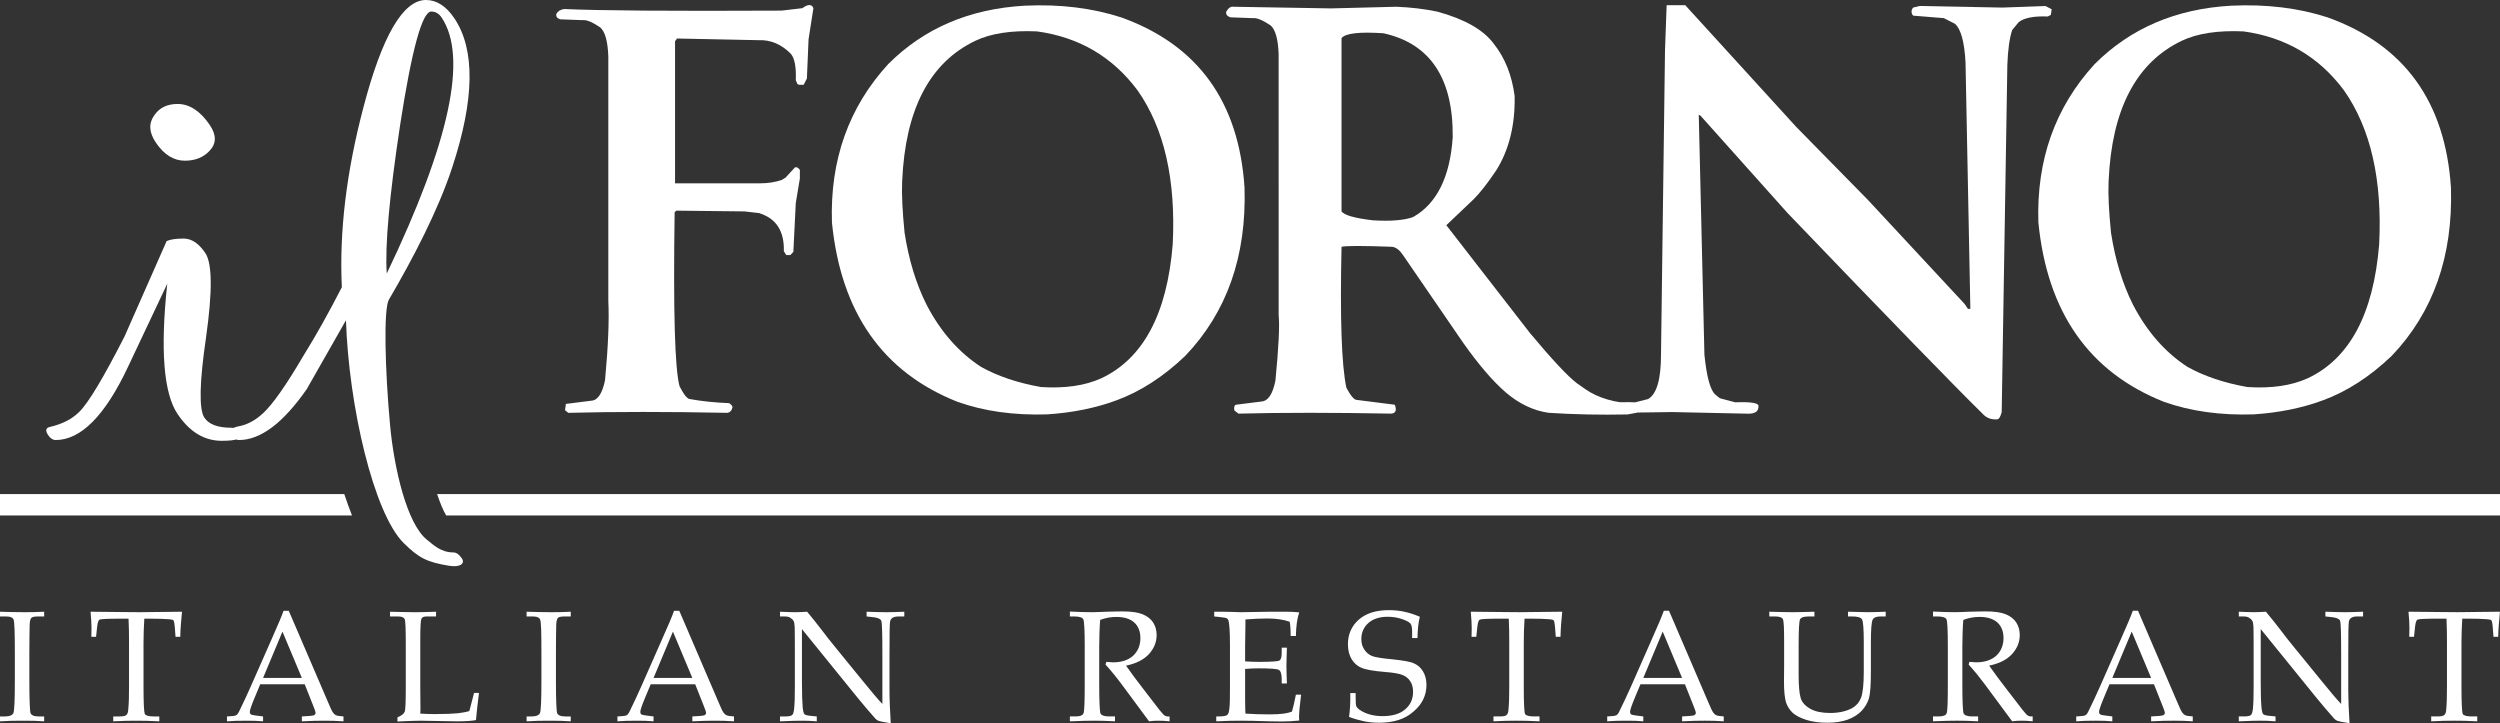
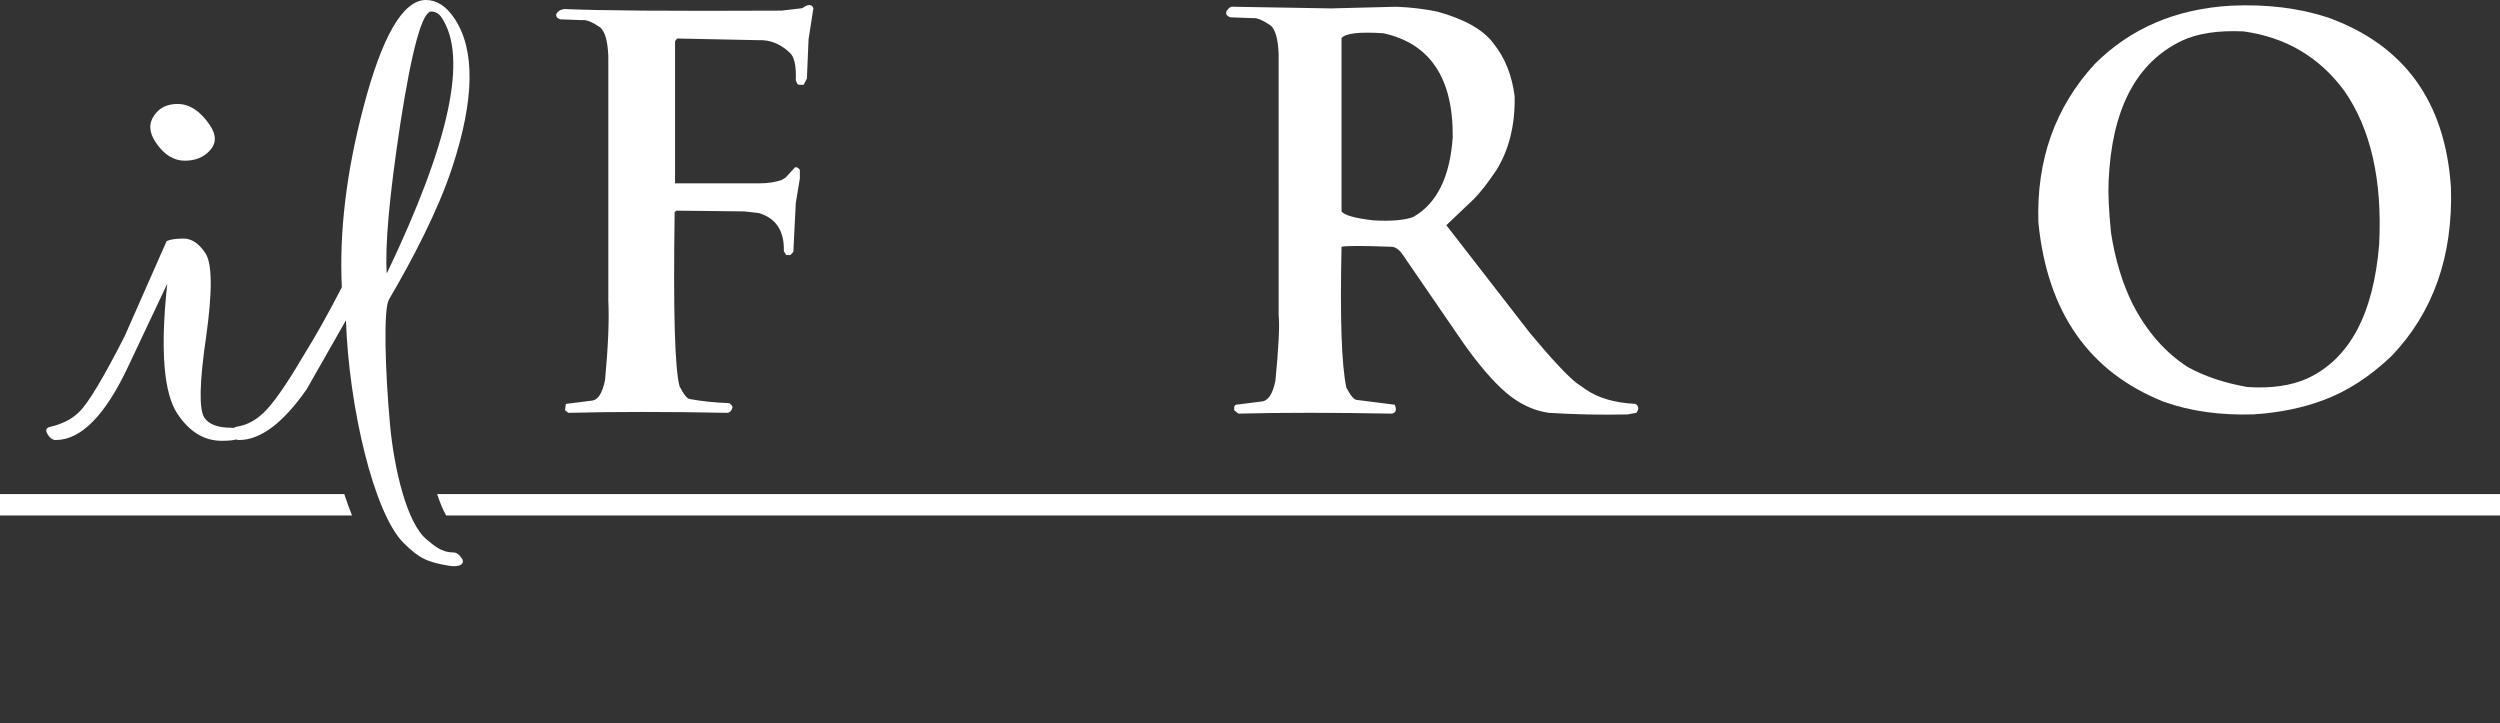
<svg xmlns="http://www.w3.org/2000/svg" id="_Слой_1" data-name="Слой 1" viewBox="0 0 1930.125 558.368">
  <rect x="0" y="0" width="1930.125" height="558.368" fill="#333333" stroke="none" />
  <defs>
    <style> .cls-1 { fill: #fff; } </style>
  </defs>
  <path class="cls-1" d="M435.653,6.968c26.326,1.232,82.237,1.657,167.649,1.232l16.088-1.869c4.471-3.249,7.359-3.249,8.591,0l-3.738,24.032-1.285,30.265-2.496,4.864h-3.579l-1.221-.595-1.285-2.984c.425-9.918-.839-16.672-3.717-20.294-7.423-7.517-15.834-11.043-25.317-10.608l-62.623-1.286-1.55,2.082v109.731h65.448c6.138,0,11.671-.861,16.683-2.506l3.154-1.869,7.296-7.944c1.264-.424,2.496,.213,3.78,1.869v6.711l-3.154,19.02-1.869,37.626-2.336,2.495h-3.143l-1.858-2.984c.425-15.612-5.968-25.413-19.2-29.459l-11.225-1.285-52.609-.585-1.285,1.221c-1.115,76.004,.106,120.818,3.802,134.411,3.388,6.594,6.106,9.855,8.081,9.855,9.058,1.645,19.136,2.708,30.276,3.144,1.657,1.221,2.506,2.293,2.506,3.089-.425,2.39-1.657,3.888-3.727,4.376-46.195-.914-87.239-.914-123.047,0l-2.517-2.029,.658-4.853,19.816-2.506c4.896-.372,8.368-5.702,10.428-15.876,2.421-25.965,3.26-46.312,2.527-61.232V43.477c-.446-11.671-2.527-19.073-6.244-22.321-6.127-4.153-10.704-6.033-13.742-5.598l-17.15-.647c-2.4-.744-3.366-2.125-3.005-4.205,1.179-2.092,3.207-3.356,6.138-3.739" />
  <path class="cls-1" d="M1035.726,29.461V163.214c2.081,2.931,10.174,5.224,24.202,6.881,13.741,.839,24.074,0,31.051-2.517,18.35-10.374,28.534-30.955,30.595-61.645,.425-45.558-17.426-72.307-53.49-80.251-18.658-1.242-29.437,0-32.357,3.78m-83.352-24.244l75.239,1.274,50.421-1.274c11.14,.425,21.696,1.699,31.72,3.78,21.09,5.809,35.639,14.072,43.529,24.839,8.623,10.811,14.007,24.298,16.088,40.397,.425,22.364-4.312,41.5-14.219,57.323-6.658,9.866-12.467,17.332-17.49,22.333l-21.037,19.985,64.641,83.342c16.938,20.304,28.98,33.143,36.021,38.581l6.881,4.799c9.589,6.659,22.428,10.45,38.559,11.247,2.527,1.699,2.719,3.993,.648,6.87l-6.871,1.274c-21.154,.425-41.458,0-60.892-1.274-11.681-1.657-22.662-6.87-32.952-15.621-10.025-8.623-21.048-21.474-33.09-38.517l-46.513-67.795c-2.506-3.727-5.225-5.797-8.166-6.233-22.747-.839-35.809-.839-39.165,0-1.221,55.167,0,91.444,3.738,108.827,3.345,6.234,6.011,9.378,7.986,9.378l29.373,3.727c1.646,4.152,.786,6.447-2.517,6.872-45.292-.85-84.679-.85-118.194,0l-3.154-2.507c-.361-2.506,0-3.94,1.285-4.365l19.827-2.506c5.012-.436,8.538-5.756,10.619-16.089,2.485-25.688,3.345-42.478,2.485-50.42V41.929c-.403-11.671-2.485-19.073-6.223-22.333-6.234-4.152-10.81-6.011-13.752-5.586l-17.331-.648c-2.485-.849-3.558-2.283-3.133-4.365,1.657-2.931,3.558-4.152,5.639-3.78" />
-   <path class="cls-1" d="M1301.089,3.989l85.688,93.992,55.465,56.486,74.602,80.261,2.506,3.737h1.869l-3.738-190.299c-.85-15.835-3.558-25.742-8.145-29.788l-8.58-4.375-23.713-1.922c-1.657-2.07-1.657-4.152,0-6.222l5.002-1.232,64.014,1.221,33.09-1.221,4.853,2.506-.648,4.365-2.336,1.232c-10.821-.436-18.329,1.072-22.492,4.375l-5.012,6.075c-2.081,6.287-3.313,15.238-3.738,26.845l-4.365,268.11c-.85,3.291-1.88,5.171-3.143,5.596-4.853,.425-8.793-1.072-11.671-4.375-21.154-20.729-71.299-72.309-150.488-154.853l-67.306-75.26-1.274-.636,4.365,185.288c1.72,16.672,4.375,26.814,8.145,30.488l3.738,3.08,11.883,3.144c11.575-.425,17.533,.434,17.968,2.516,.361,4.577-2.729,6.659-9.377,6.234l-57.143-1.221-42.308,.573c-1.689,0-2.708-.786-3.133-2.495-.425-2.464,0-3.94,1.221-4.365,2.506-1.242,7.667-1.657,15.494-1.221l9.972-2.517c6.658-3.727,10.025-15.132,10.025-34.205l3.09-235.114,1.264-34.8h14.358Z" />
-   <path class="cls-1" d="M696.514,139.901c-.446,9.971,.202,23.203,1.848,39.663,3.218,20.942,8.857,39.377,16.853,55.423,10.8,20.92,24.881,36.977,42.148,48.223,12.828,7.189,28.301,12.414,46.364,15.61,18.435,1.18,33.887-1.072,46.407-6.711,32.442-15.197,50.899-49.657,55.264-103.486,2.495-49.773-6.499-89.31-27.005-118.673-19.306-26.017-45.207-41.246-77.777-45.716-19.657-.881-35.48,1.528-47.458,7.178-35.395,16.843-54.255,53.034-56.644,108.489M791.09,4.397c27.292-1.285,52.173,1.763,74.601,9.059,59.055,21.206,90.764,64.958,95.139,131.309,1.646,52.958-13.582,96.297-45.791,130.025-16.842,16.046-34.481,27.44-52.906,34.215-16.163,6.011-34.057,9.643-53.724,10.918-25.582,.796-48.648-2.401-69.175-9.696-57.759-22.916-90.053-69.057-96.934-138.499-1.54-48.17,12.913-88.938,43.444-122.24,27.653-27.663,62.761-42.69,105.345-45.09" />
  <path class="cls-1" d="M1627.945,139.901c-.446,9.971,.191,23.203,1.848,39.663,3.207,20.942,8.857,39.377,16.842,55.423,10.821,20.92,24.881,36.977,42.138,48.223,12.849,7.189,28.301,12.414,46.364,15.61,18.446,1.18,33.897-1.072,46.407-6.711,32.464-15.197,50.91-49.657,55.285-103.486,2.496-49.773-6.52-89.31-27.026-118.673-19.296-26.017-45.186-41.246-77.755-45.716-19.657-.881-35.49,1.528-47.48,7.178-35.373,16.843-54.244,53.034-56.623,108.489M1722.522,4.397c27.271-1.285,52.163,1.763,74.601,9.059,59.044,21.206,90.754,64.958,95.129,131.309,1.635,52.958-13.604,96.297-45.78,130.025-16.842,16.046-34.481,27.44-52.917,34.215-16.152,6.011-34.046,9.643-53.724,10.918-25.572,.796-48.658-2.401-69.164-9.696-57.77-22.916-90.074-69.057-96.934-138.499-1.55-48.17,12.892-88.938,43.444-122.24,27.653-27.663,62.75-42.69,105.345-45.09" />
  <path class="cls-1" d="M0,397.975H271.773c-2.05-5.161-4.035-10.683-5.968-16.514l-265.804-.01v16.524Zm344.463,0H1930.125v-16.524H337.486c2.188,6.606,4.534,12.351,6.977,16.524" />
-   <path class="cls-1" d="M0,553.128H3.798c1.821,0,3.275-.235,4.388-.707,1.074-.445,1.821-1.113,2.174-1.965,.354-.916,.655-3.51,.838-7.78,.183-4.284,.262-10.243,.262-17.918v-20.081c0-7.977-.079-14.133-.21-18.482-.17-4.375-.406-6.968-.76-7.832-.301-.787-.93-1.389-1.912-1.796-.956-.432-2.24-.628-3.812-.628H0v-3.655c3.314,.118,6.562,.197,9.784,.262,3.262,.066,6.497,.106,9.706,.106,5.357,0,10.23-.118,14.618-.368v3.655h-4.624c-1.401,0-2.567,.078-3.445,.262-.891,.169-1.493,.472-1.781,.825-.38,.315-.668,.878-.904,1.728-.249,.852-.38,1.978-.445,3.393-.066,2.069-.118,4.99-.157,8.762-.066,3.786-.092,8.41-.092,13.885v20.447c0,7.74,.092,13.701,.275,17.918,.144,4.245,.393,6.746,.707,7.533,.354,.785,1.061,1.401,2.135,1.82,1.048,.421,2.476,.616,4.309,.616h4.021v3.773c-2.436-.184-5.003-.302-7.662-.393-2.672-.053-5.423-.091-8.291-.091-3.353,0-6.523,.038-9.575,.091-3.039,.091-5.881,.209-8.579,.393v-3.773Zm111.416-75.486c-.183,2.987-.314,6.025-.445,9.143-.092,3.118-.17,6.327-.17,9.602v33.977c0,6.274,.105,11.133,.262,14.617,.17,3.458,.432,5.528,.707,6.196,.314,.616,1.048,1.1,2.174,1.428,1.179,.341,2.698,.523,4.65,.523h4.401v3.773c-3.484-.184-6.707-.302-9.654-.393-3-.053-5.698-.091-8.134-.091-2.489,0-5.213,.038-8.16,.091-2.934,.091-6.143,.209-9.614,.393v-3.773h5.003c2.672,0,4.362-.366,5.108-1.1,.838-.72,1.336-2.056,1.454-4.007,.236-2.371,.406-5.056,.498-8.07,.079-2.972,.118-6.3,.118-9.955v-33.963c0-3.355-.026-6.564-.079-9.602-.079-3.065-.17-5.986-.301-8.789h-6.078c-4.873,0-8.671,.053-11.383,.184-2.725,.117-4.336,.301-4.82,.537-.472,.195-.891,.747-1.179,1.61-.34,.891-.576,2.109-.747,3.628l-.864,8.043h-3.641l.118-7.059c0-1.468-.079-3.236-.183-5.28-.118-2.069-.301-4.4-.55-7.021,10.662,.118,19.137,.197,25.45,.262,6.3,.066,10.413,.106,12.286,.106l32.877-.368c-.367,3.355-.668,6.629-.891,9.864-.262,3.222-.393,6.393-.445,9.496h-3.668l-.589-7.793c-.131-1.349-.262-2.437-.445-3.275-.17-.799-.354-1.349-.537-1.597-.249-.237-.603-.421-1.1-.564-.485-.131-1.1-.235-1.821-.288-2.174-.184-4.519-.301-7.008-.379-2.502-.066-5.108-.106-7.859-.106h-4.742Zm123.846,50.651h-34.357l-4.008,9.614c-1.336,3.158-2.332,5.724-3,7.651-.668,1.951-1.022,3.247-1.022,3.916,0,.497,.052,.891,.183,1.206,.118,.326,.301,.563,.537,.747,.249,.248,.707,.419,1.349,.563,.642,.157,1.467,.288,2.436,.406l5.724,.732v3.773c-1.873-.184-3.89-.302-6.025-.393-2.135-.053-4.388-.091-6.746-.091-2.868,0-5.554,.038-8.082,.091-2.489,.091-4.847,.209-7.021,.393v-3.773l1.821-.117c1.388-.066,2.528-.171,3.406-.275,.865-.158,1.519-.341,1.952-.59,.851-.472,1.703-1.69,2.567-3.654,1.375-2.843,2.803-5.83,4.27-8.92,1.454-3.105,2.908-6.287,4.349-9.576l16.334-37.015c2.201-4.939,4.034-9.17,5.541-12.72,1.533-3.562,2.685-6.457,3.458-8.709h4.021l30.087,70.011c.969,2.371,1.781,4.256,2.463,5.684,.668,1.389,1.179,2.346,1.532,2.83,.38,.497,.734,.929,1.14,1.27,.354,.368,.76,.63,1.192,.799,.432,.249,1.14,.432,2.096,.59,.995,.157,2.214,.275,3.746,.392v3.773c-2.567-.184-5.069-.302-7.518-.393-2.436-.053-4.833-.091-7.217-.091-2.187,0-4.715,.038-7.623,.091-2.868,.091-6.13,.209-9.784,.393v-3.773l5.96-.366c1.035-.131,1.86-.209,2.463-.328,.616-.091,1.009-.209,1.192-.406,.301-.182,.55-.419,.707-.707,.183-.262,.262-.563,.262-.865,0-.379-.131-1.035-.445-1.991-.301-.929-.76-2.147-1.375-3.615l-6.562-16.557Zm-32.157-4.872h29.956l-14.985-35.786-14.972,35.786Zm121.383,27.519c3.903,.237,7.689,.368,11.33,.368,3.72,0,7.047-.066,9.968-.171,2.921-.117,5.423-.262,7.571-.445,1.441-.184,2.934-.393,4.453-.668,1.493-.262,3.013-.603,4.545-1.035l3.641-14.002h3.799c-.485,3.772-.93,7.413-1.31,10.884-.367,3.484-.707,6.837-1.022,10.06-1.742,.366-3.851,.616-6.287,.747-2.436,.157-5.2,.222-8.304,.222l-28.253-.484c-1.899,0-4.336,.066-7.283,.169-2.987,.118-6.484,.249-10.492,.446v-3.183c1.572-.668,2.842-1.375,3.746-2.096,.943-.732,1.546-1.493,1.847-2.278,.314-.787,.524-2.765,.655-5.921,.131-3.143,.197-7.465,.197-12.955v-32.746c0-5.906-.066-10.531-.197-13.858-.131-3.313-.34-5.318-.655-5.986-.301-.667-.851-1.178-1.677-1.545-.773-.341-1.86-.524-3.196-.524h-6.457v-3.655c4.689,.118,8.619,.197,11.762,.262s5.488,.106,7.008,.106c4.126,0,9.732-.118,16.792-.368v3.655h-7.427c-1.035,0-1.886,.144-2.541,.432-.668,.315-1.113,.787-1.362,1.389-.288,.603-.511,2.175-.629,4.675-.144,2.502-.223,5.974-.223,10.414v37.88l.131,16.806-.131,3.404Zm82.075,2.187h3.772c1.821,0,3.275-.235,4.388-.707,1.074-.445,1.821-1.113,2.187-1.965,.354-.916,.642-3.51,.825-7.78,.183-4.284,.262-10.243,.262-17.918v-20.081c0-7.977-.052-14.133-.183-18.482-.17-4.375-.419-6.968-.786-7.832-.301-.787-.93-1.389-1.912-1.796-.956-.432-2.24-.628-3.812-.628h-4.742v-3.655c3.288,.118,6.562,.197,9.785,.262,3.235,.066,6.471,.106,9.706,.106,5.331,0,10.204-.118,14.592-.368v3.655h-4.624c-1.402,0-2.554,.078-3.432,.262-.891,.169-1.506,.472-1.794,.825-.38,.315-.668,.878-.891,1.728-.249,.852-.393,1.978-.458,3.393-.065,2.069-.118,4.99-.157,8.762-.065,3.786-.079,8.41-.079,13.885v20.447c0,7.74,.079,13.701,.262,17.918,.17,4.245,.406,6.746,.707,7.533,.367,.785,1.074,1.401,2.135,1.82,1.048,.421,2.489,.616,4.323,.616h4.008v3.773c-2.41-.184-4.977-.302-7.636-.393-2.685-.053-5.449-.091-8.318-.091-3.353,0-6.523,.038-9.575,.091-3.013,.091-5.881,.209-8.553,.393v-3.773Zm130.16-24.835h-34.344l-4.008,9.614c-1.336,3.158-2.345,5.724-3.013,7.651-.668,1.951-.995,3.247-.995,3.916,0,.497,.026,.891,.183,1.206,.105,.326,.275,.563,.524,.747,.249,.248,.707,.419,1.336,.563,.668,.157,1.467,.288,2.436,.406l5.724,.732v3.773c-1.873-.184-3.89-.302-5.999-.393-2.161-.053-4.401-.091-6.772-.091-2.869,0-5.541,.038-8.069,.091-2.502,.091-4.846,.209-7.034,.393v-3.773l1.821-.117c1.388-.066,2.541-.171,3.419-.275,.851-.158,1.532-.341,1.939-.59,.851-.472,1.703-1.69,2.567-3.654,1.388-2.843,2.803-5.83,4.27-8.92,1.454-3.105,2.908-6.287,4.362-9.576l16.321-37.015c2.201-4.939,4.034-9.17,5.567-12.72,1.506-3.562,2.659-6.457,3.432-8.709h4.047l30.061,70.011c.969,2.371,1.808,4.256,2.476,5.684,.668,1.389,1.179,2.346,1.546,2.83,.354,.497,.72,.929,1.113,1.27,.367,.368,.76,.63,1.192,.799,.432,.249,1.14,.432,2.122,.59,.969,.157,2.187,.275,3.72,.392v3.773c-2.554-.184-5.056-.302-7.492-.393-2.436-.053-4.86-.091-7.243-.091-2.187,0-4.715,.038-7.597,.091-2.882,.091-6.156,.209-9.811,.393v-3.773l5.96-.366c1.035-.131,1.873-.209,2.489-.328,.589-.091,.982-.209,1.166-.406,.327-.182,.563-.419,.707-.707,.196-.262,.262-.563,.262-.865,0-.379-.131-1.035-.445-1.991-.301-.929-.76-2.147-1.375-3.615l-6.562-16.557Zm-32.157-4.872h29.956l-14.985-35.786-14.972,35.786Zm114.572-37.736v41.024c0,4.69,.079,8.671,.17,11.946,.118,3.275,.262,5.843,.432,7.664,.131,1.388,.314,2.501,.537,3.366,.249,.851,.498,1.441,.825,1.743,.288,.301,.93,.563,1.886,.811,.956,.224,2.24,.393,3.812,.524l3.799,.366v3.773c-2.187-.184-4.27-.302-6.209-.393-1.952-.053-3.799-.091-5.488-.091-1.205,0-3.222,.038-6.012,.091-2.777,.091-6.353,.209-10.675,.393v-3.773h4.27c2.541,0,4.257-.366,5.108-1.1,.367-.353,.668-.903,.917-1.623,.236-.721,.419-1.599,.55-2.633,.249-2.187,.393-4.742,.485-7.715,.079-2.934,.131-6.287,.131-10.06v-29.588c0-2.737,0-5.476-.039-8.227,0-2.725-.039-5.475-.092-8.199-.052-1.153-.17-2.149-.314-2.934-.131-.787-.354-1.402-.668-1.821-.223-.432-.563-.838-.969-1.204-.406-.368-.851-.681-1.336-.996-.969-.721-2.436-1.087-4.388-1.087h-3.654v-3.655c2.502,.118,4.729,.197,6.667,.262,1.926,.066,3.563,.106,4.912,.106,1.415,0,2.882-.04,4.454-.106,1.572-.066,3.209-.144,4.912-.262,1.952,2.371,3.851,4.717,5.724,7.021,1.86,2.318,3.654,4.611,5.357,6.851,1.716,2.318,3.458,4.61,5.292,6.89,1.821,2.266,3.654,4.559,5.554,6.877l20.329,24.951c3.641,4.52,6.785,8.305,9.405,11.41,2.646,3.116,4.768,5.528,6.418,7.216v-38.103c0-7.977-.052-14.147-.196-18.522-.118-4.375-.354-6.915-.655-7.649-.314-.734-1.022-1.335-2.174-1.807-1.153-.499-2.685-.812-4.65-.996l-4.506-.484v-3.655c3.17,.118,5.986,.197,8.488,.262,2.489,.066,4.611,.106,6.379,.106,3.654,0,8.396-.118,14.238-.368v3.655h-4.493c-1.886,0-3.353,.301-4.414,.931-1.074,.603-1.742,1.559-2.043,2.841-.183,.787-.301,3.353-.393,7.664-.052,4.322-.092,10.425-.092,18.271v26.905c0,3.588,.079,7.544,.262,11.854,.144,4.322,.406,8.972,.707,13.962-2.751-.432-4.873-.798-6.418-1.1-1.559-.301-2.528-.55-2.96-.72-.485-.197-.904-.433-1.31-.734-.419-.315-.799-.668-1.257-1.1-2.187-2.437-4.427-5.017-6.746-7.755-2.318-2.725-4.689-5.58-7.126-8.567l-42.74-52.707Zm250.22,28.228c1.952,2.816,4.126,5.841,6.536,9.064,2.463,3.247,5.095,6.719,7.951,10.439l11.435,14.84c.983,1.218,1.821,2.2,2.489,2.908,.668,.732,1.179,1.178,1.546,1.348,.301,.197,.616,.328,.982,.446,.354,.106,.708,.169,1.074,.169h1.585v3.773c-1.637-.184-3.183-.302-4.624-.393-1.454-.053-2.79-.091-4.021-.091-1.152,0-2.305,.038-3.497,.091-1.192,.091-2.423,.209-3.681,.393l-21.075-28.49c-1.952-2.606-3.943-5.213-6.038-7.768-2.07-2.554-4.244-5.069-6.497-7.571l.616-2.069c2.305,.235,4.021,.366,5.095,.366,3.301,0,6.248-.432,8.855-1.282,2.606-.852,4.873-2.136,6.745-3.825,1.821-1.717,3.222-3.721,4.192-6.014,.93-2.266,1.415-4.832,1.415-7.637,0-5.107-1.585-9.128-4.768-12.05-1.572-1.402-3.523-2.45-5.816-3.196-2.305-.694-4.951-1.062-7.938-1.062-2.056,0-4.152,.171-6.248,.564-2.122,.366-4.205,.956-6.287,1.741-.249,3.171-.432,6.431-.537,9.785-.131,3.366-.196,6.837-.196,10.425v28.739c0,6.994,.079,12.417,.262,16.268,.17,3.877,.406,6.196,.707,6.983,.38,.732,1.1,1.31,2.201,1.701,1.1,.421,2.567,.616,4.388,.616h4.624v3.773c-3.288-.184-6.287-.302-9.038-.393-2.711-.053-5.148-.091-7.283-.091-1.69,0-4.1,.038-7.204,.091-3.078,.091-6.864,.209-11.291,.393v-3.773h4.506c1.69,0,3.026-.195,4.035-.616,.969-.392,1.624-.969,1.912-1.701,.38-.734,.616-3.04,.786-6.93,.144-3.903,.209-9.379,.209-16.439v-28.621c0-6.143-.079-10.95-.288-14.395-.183-3.484-.445-5.566-.812-6.3-.38-.72-1.153-1.284-2.358-1.65-1.218-.353-2.816-.537-4.82-.537h-3.17v-3.785c3.654,.182,6.903,.313,9.732,.392,2.842,.066,5.24,.106,7.191,.106,1.271,0,2.856-.04,4.729-.106s4.034-.144,6.471-.262c2.868-.064,5.318-.13,7.387-.169,2.043-.066,3.694-.078,4.912-.078,3.471,0,6.484,.184,9.09,.55,2.58,.366,4.781,.903,6.615,1.65,3.536,1.453,6.195,3.524,8.042,6.209,.904,1.388,1.598,2.921,2.083,4.559,.458,1.65,.707,3.406,.707,5.305,0,2.803-.511,5.409-1.546,7.872-1.009,2.475-2.528,4.781-4.532,6.981-4.021,4.258-9.876,7.179-17.539,8.751m91.938,2.566v22.897c0,2.619,.026,4.886,.079,6.837,.052,1.925,.105,3.511,.17,4.728,2.856,.184,5.829,.315,8.933,.446,3.118,.091,6.353,.157,9.693,.157,2.174,0,4.231-.066,6.078-.157,1.886-.131,3.536-.262,5.003-.446,.969-.13,1.978-.301,3.013-.576,1.048-.235,2.083-.59,3.209-1.009,.485-1.703,.983-3.654,1.506-5.815,.537-2.2,1.035-4.597,1.519-7.218h4.021c-.537,4.324-.956,7.939-1.218,10.846-.236,2.896-.367,5.056-.367,6.445l.131,2.685c-4.637,.484-9.13,.734-13.518,.734l-9.261-.131c-5.174-.184-9.654-.302-13.426-.393-3.798-.053-6.903-.091-9.339-.091-2.305,0-5.017,.038-8.108,.091-3.091,.091-6.562,.209-10.4,.393v-3.773h1.821c1.768,0,3.183-.104,4.244-.288,1.074-.169,1.86-.445,2.345-.812,.432-.301,.799-.851,1.061-1.637,.314-.798,.524-1.82,.629-3.104,.183-1.218,.314-3.222,.393-5.999,.052-2.765,.092-6.3,.092-10.558v-32.641c0-5.358-.105-9.733-.354-13.151-.131-1.703-.275-3.04-.432-4.047-.157-.996-.288-1.664-.419-2.031-.131-.302-.314-.59-.511-.838-.223-.237-.458-.446-.694-.616-.328-.184-.878-.381-1.729-.537-.864-.184-1.991-.328-3.405-.446l-4.611-.484v-3.655h6.444l6.209,.118c1.768,.066,3.34,.131,4.676,.158,1.336,.064,2.449,.091,3.366,.091l22.883-.368h10.832c1.821,0,3.681,.04,5.58,.093,1.86,.091,3.733,.209,5.632,.393-1.585,4.637-2.436,10.714-2.567,18.258h-4.021c0-4.375-.236-8.043-.721-10.962-4.637-1.703-10.361-2.555-17.185-2.555-2.711,0-5.502,.066-8.331,.184-2.829,.131-5.724,.313-8.697,.55,0,1.821,0,3.681-.026,5.566,0,1.874-.039,3.761-.092,5.646l-.131,9.13v12.051c1.952,.117,3.772,.197,5.501,.261,1.716,.066,3.34,.106,4.859,.106,4.742,0,8.449-.078,11.134-.262,2.659-.169,4.323-.419,4.938-.707,.589-.381,1.074-1.049,1.375-2.056,.288-.983,.446-2.333,.446-4.034v-3.905h4.008c-.105,2.987-.196,5.671-.249,8.07-.079,2.37-.118,4.466-.118,6.3,0,1.887,.039,3.943,.118,6.13,.052,2.213,.144,4.584,.249,7.138h-4.008v-3.404c0-1.887-.183-3.433-.563-4.624-.354-1.193-.904-2.018-1.637-2.437-.721-.432-2.384-.734-5.017-.931-2.606-.182-6.169-.288-10.675-.288-1.716,0-3.419,.04-5.135,.106-1.703,.078-3.458,.197-5.226,.379m134.901-40.304c-1.087,4.14-1.69,9.629-1.821,16.439h-4.139v-4.741c0-1.519-.092-2.83-.288-3.89-.196-1.087-.498-1.9-.943-2.45-.406-.537-1.14-1.113-2.201-1.716-1.074-.59-2.463-1.206-4.231-1.808-1.768-.601-3.576-1.087-5.397-1.375-1.86-.313-3.733-.459-5.698-.459-6.313,0-11.317,1.586-14.958,4.755-3.668,3.287-5.488,7.427-5.488,12.417,0,1.585,.183,3.04,.55,4.402,.38,1.335,.969,2.606,1.768,3.759,.734,1.153,1.585,2.122,2.567,2.947,.982,.825,2.109,1.493,3.393,2.043,1.284,.497,3.235,.931,5.894,1.362,2.633,.419,5.986,.825,10.059,1.191,4.139,.433,7.584,.891,10.322,1.402,2.751,.51,4.833,1.1,6.222,1.768,1.467,.668,2.79,1.519,3.969,2.568,1.153,1.047,2.135,2.291,2.986,3.759,1.703,2.934,2.554,6.325,2.554,10.23,0,4.007-.825,7.728-2.476,11.159-1.65,3.406-4.165,6.549-7.518,9.418-3.288,2.921-7.139,5.096-11.579,6.524-4.427,1.415-9.418,2.109-14.958,2.109-1.952,0-3.864-.093-5.777-.275-1.912-.171-3.838-.446-5.789-.812-1.952-.419-3.903-.918-5.842-1.481-1.952-.55-3.903-1.191-5.829-1.925,.354-2.437,.629-5.174,.799-8.239,.157-3.038,.223-6.431,.157-10.152h4.139v3.052c0,1.887,.052,3.419,.105,4.624,.079,1.191,.21,2.003,.367,2.437,.262,.484,.602,.969,1.048,1.453,.445,.497,1.048,.982,1.768,1.466,1.1,.787,2.318,1.455,3.628,2.031,1.297,.59,2.711,1.074,4.165,1.506,1.519,.419,3.104,.721,4.742,.931,1.637,.184,3.288,.288,5.003,.288,3.772,0,7.126-.432,10.021-1.31,2.921-.838,5.37-2.162,7.387-3.93,2.083-1.768,3.602-3.772,4.611-6.025,.983-2.253,1.493-4.755,1.493-7.493,0-1.585-.17-3.038-.511-4.387-.314-1.337-.851-2.555-1.585-3.655-.668-1.087-1.48-2.043-2.449-2.829-.969-.825-2.096-1.493-3.38-2.043-1.218-.537-2.986-1.022-5.292-1.428-2.305-.419-5.122-.747-8.475-.996-8.999-.732-15.09-1.834-18.259-3.287-1.637-.668-3.091-1.597-4.323-2.725-1.244-1.113-2.318-2.462-3.235-3.969-.904-1.533-1.598-3.249-2.083-5.187-.458-1.925-.707-4.009-.707-6.261,0-7.675,2.79-14.002,8.409-19.005,2.79-2.424,6.117-4.258,9.968-5.476,3.864-1.218,8.291-1.82,13.282-1.82,1.926,0,3.903,.104,5.907,.288,1.978,.197,3.943,.497,5.894,.929,2.017,.421,4.021,.971,6.025,1.625,2.017,.668,4.021,1.415,6.025,2.266m80.844,1.468c-.183,2.987-.314,6.025-.445,9.143-.092,3.118-.144,6.327-.144,9.602v33.977c0,6.274,.079,11.133,.262,14.617,.144,3.458,.406,5.528,.707,6.196,.288,.616,1.035,1.1,2.174,1.428,1.153,.341,2.698,.523,4.624,.523h4.388v3.773c-3.458-.184-6.694-.302-9.641-.393-3-.053-5.685-.091-8.134-.091-2.489,0-5.2,.038-8.147,.091-2.934,.091-6.156,.209-9.627,.393v-3.773h5.004c2.672,0,4.388-.366,5.108-1.1,.851-.72,1.336-2.056,1.454-4.007,.236-2.371,.406-5.056,.485-8.07,.092-2.972,.131-6.3,.131-9.955v-33.963c0-3.355-.026-6.564-.079-9.602-.052-3.065-.17-5.986-.301-8.789h-6.078c-4.873,0-8.671,.053-11.383,.184-2.711,.117-4.309,.301-4.794,.537-.511,.195-.917,.747-1.205,1.61-.328,.891-.563,2.109-.747,3.628l-.864,8.043h-3.655l.131-7.059c0-1.468-.052-3.236-.197-5.28-.105-2.069-.288-4.4-.537-7.021,10.636,.118,19.124,.197,25.45,.262,6.313,.066,10.413,.106,12.299,.106l32.864-.368c-.367,3.355-.668,6.629-.891,9.864-.236,3.222-.367,6.393-.445,9.496h-3.642l-.616-7.793c-.131-1.349-.262-2.437-.445-3.275-.17-.799-.354-1.349-.524-1.597-.262-.237-.616-.421-1.113-.564-.485-.131-1.074-.235-1.821-.288-2.201-.184-4.519-.301-7.034-.379-2.45-.066-5.082-.106-7.807-.106h-4.768Zm123.82,50.651h-34.331l-4.008,9.614c-1.336,3.158-2.331,5.724-2.999,7.651-.668,1.951-1.022,3.247-1.022,3.916,0,.497,.079,.891,.183,1.206,.118,.326,.301,.563,.563,.747,.223,.248,.668,.419,1.336,.563,.629,.157,1.454,.288,2.436,.406l5.711,.732v3.773c-1.873-.184-3.89-.302-6.025-.393-2.122-.053-4.388-.091-6.772-.091-2.842,0-5.528,.038-8.029,.091-2.502,.091-4.86,.209-7.047,.393v-3.773l1.821-.117c1.388-.066,2.541-.171,3.406-.275,.864-.158,1.519-.341,1.952-.59,.851-.472,1.703-1.69,2.541-3.654,1.415-2.843,2.829-5.83,4.296-8.92,1.441-3.105,2.908-6.287,4.375-9.576l16.308-37.015c2.201-4.939,4.034-9.17,5.554-12.72,1.493-3.562,2.672-6.457,3.471-8.709h3.995l30.074,70.011c.982,2.371,1.821,4.256,2.489,5.684,.668,1.389,1.166,2.346,1.546,2.83,.354,.497,.72,.929,1.1,1.27,.367,.368,.773,.63,1.205,.799,.432,.249,1.126,.432,2.122,.59,.956,.157,2.214,.275,3.72,.392v3.773c-2.554-.184-5.043-.302-7.506-.393-2.423-.053-4.846-.091-7.23-.091-2.188,0-4.716,.038-7.61,.091-2.882,.091-6.13,.209-9.798,.393v-3.773l5.973-.366c1.022-.131,1.86-.209,2.476-.328,.616-.091,.982-.209,1.166-.406,.301-.182,.55-.419,.707-.707,.183-.262,.262-.563,.262-.865,0-.379-.131-1.035-.445-1.991-.301-.929-.76-2.147-1.375-3.615l-6.589-16.557Zm-32.131-4.872h29.956l-14.972-35.786-14.985,35.786Zm97.282-47.482v-3.655c4.087,.118,7.584,.197,10.531,.262s5.37,.106,7.244,.106c1.952,0,4.336-.04,7.165-.106s6.117-.144,9.889-.262v3.655h-4.27c-1.886,0-3.392,.184-4.506,.537-1.113,.366-1.899,.931-2.305,1.65-.721,1.453-1.1,7.912-1.1,19.36v23.263c0,4.256,.131,7.872,.38,10.858,.236,2.947,.603,5.265,1.087,6.915,.419,1.703,1.231,3.262,2.463,4.664,1.192,1.415,2.777,2.697,4.715,3.85,1.965,1.166,4.231,2.018,6.851,2.581,2.607,.55,5.501,.838,8.737,.838,3.353,0,6.431-.313,9.221-.916,2.829-.616,5.396-1.519,7.702-2.737,1.585-.865,2.96-1.952,4.113-3.262,1.179-1.349,2.109-2.894,2.829-4.65,1.467-3.668,2.188-10.479,2.188-20.46v-22.398c0-5.187-.118-9.261-.341-12.222-.249-2.985-.563-4.832-.996-5.566-.498-.787-1.349-1.375-2.633-1.743-1.284-.379-2.96-.563-5.043-.563h-3.157v-3.655c4.139,.118,7.492,.197,10.073,.262,2.607,.066,4.467,.106,5.632,.106,1.768,0,3.772-.04,6.012-.106,2.253-.066,4.702-.144,7.374-.262v3.655h-4.008c-1.585,0-2.882,.197-3.93,.628-.996,.433-1.729,1.074-2.148,1.925-.432,.852-.773,2.725-1.009,5.686-.223,2.96-.341,6.981-.341,12.09v22.281c0,5.107-.131,9.378-.367,12.809-.249,3.406-.616,5.999-1.1,7.768-.537,1.768-1.284,3.446-2.214,5.043-.904,1.599-2.043,3.118-3.38,4.571-1.336,1.402-2.908,2.686-4.676,3.825-1.781,1.153-3.785,2.149-6.038,3-2.201,.787-4.598,1.402-7.217,1.808-2.606,.432-5.449,.616-8.501,.616-3.104,0-6.025-.171-8.737-.537-2.738-.368-5.265-.903-7.571-1.637-4.624-1.468-8.16-3.302-10.597-5.489-2.305-2.187-4.021-4.872-5.121-8.028-.485-1.586-.864-3.721-1.153-6.393-.275-2.685-.419-5.908-.419-9.68l.105-11.33v-18.142c0-5.593-.052-9.968-.183-13.058-.17-3.131-.406-5.017-.786-5.686-.288-.667-.956-1.178-2.004-1.545-1.048-.341-2.423-.524-4.191-.524h-4.27Zm169.73,37.973c1.965,2.816,4.139,5.841,6.549,9.064,2.436,3.247,5.082,6.719,7.951,10.439l11.435,14.84c.982,1.218,1.821,2.2,2.476,2.908,.681,.732,1.179,1.178,1.533,1.348,.327,.197,.642,.328,1.009,.446,.341,.106,.707,.169,1.087,.169h1.572v3.773c-1.651-.184-3.183-.302-4.65-.393-1.428-.053-2.79-.091-3.995-.091-1.153,0-2.331,.038-3.497,.091-1.192,.091-2.423,.209-3.681,.393l-21.075-28.49c-1.952-2.606-3.956-5.213-6.038-7.768-2.083-2.554-4.244-5.069-6.497-7.571l.603-2.069c2.318,.235,4.034,.366,5.108,.366,3.288,0,6.248-.432,8.854-1.282,2.607-.852,4.86-2.136,6.733-3.825,1.847-1.717,3.235-3.721,4.178-6.014,.93-2.266,1.441-4.832,1.441-7.637,0-5.107-1.598-9.128-4.768-12.05-1.572-1.402-3.523-2.45-5.816-3.196-2.331-.694-4.951-1.062-7.938-1.062-2.07,0-4.165,.171-6.274,.564-2.096,.366-4.178,.956-6.261,1.741-.249,3.171-.432,6.431-.537,9.785-.131,3.366-.196,6.837-.196,10.425v28.739c0,6.994,.079,12.417,.249,16.268,.183,3.877,.419,6.196,.72,6.983,.367,.732,1.1,1.31,2.201,1.701,1.087,.421,2.567,.616,4.362,.616h4.637v3.773c-3.275-.184-6.287-.302-9.025-.393-2.711-.053-5.161-.091-7.283-.091-1.716,0-4.1,.038-7.204,.091-3.078,.091-6.864,.209-11.304,.393v-3.773h4.519c1.69,0,3.026-.195,4.021-.616,.983-.392,1.637-.969,1.926-1.701,.38-.734,.616-3.04,.786-6.93,.131-3.903,.183-9.379,.183-16.439v-28.621c0-6.143-.079-10.95-.262-14.395-.183-3.484-.458-5.566-.812-6.3-.38-.72-1.179-1.284-2.358-1.65-1.218-.353-2.816-.537-4.846-.537h-3.157v-3.785c3.668,.182,6.903,.313,9.745,.392,2.842,.066,5.226,.106,7.178,.106,1.284,0,2.869-.04,4.742-.106,1.886-.066,4.021-.144,6.458-.262,2.856-.064,5.318-.13,7.374-.169,2.07-.066,3.72-.078,4.938-.078,3.458,0,6.484,.184,9.09,.55,2.58,.366,4.781,.903,6.602,1.65,3.536,1.453,6.209,3.524,8.055,6.209,.891,1.388,1.598,2.921,2.083,4.559,.445,1.65,.707,3.406,.707,5.305,0,2.803-.524,5.409-1.546,7.872-1.022,2.475-2.554,4.781-4.558,6.981-4.021,4.258-9.85,7.179-17.526,8.751m127.252,14.381h-34.344l-4.021,9.614c-1.336,3.158-2.332,5.724-3,7.651-.668,1.951-1.022,3.247-1.022,3.916,0,.497,.052,.891,.183,1.206,.118,.326,.301,.563,.55,.747,.236,.248,.707,.419,1.336,.563,.642,.157,1.467,.288,2.449,.406l5.711,.732v3.773c-1.873-.184-3.89-.302-6.025-.393-2.135-.053-4.388-.091-6.772-.091-2.842,0-5.514,.038-8.055,.091-2.489,.091-4.833,.209-7.021,.393v-3.773l1.821-.117c1.388-.066,2.528-.171,3.406-.275,.865-.158,1.519-.341,1.952-.59,.851-.472,1.703-1.69,2.567-3.654,1.388-2.843,2.803-5.83,4.27-8.92,1.441-3.105,2.908-6.287,4.362-9.576l16.321-37.015c2.201-4.939,4.034-9.17,5.541-12.72,1.506-3.562,2.685-6.457,3.458-8.709h4.021l30.074,70.011c.982,2.371,1.808,4.256,2.489,5.684,.655,1.389,1.179,2.346,1.546,2.83,.354,.497,.72,.929,1.1,1.27,.367,.368,.773,.63,1.205,.799,.432,.249,1.113,.432,2.096,.59,.996,.157,2.214,.275,3.746,.392v3.773c-2.567-.184-5.056-.302-7.519-.393-2.436-.053-4.846-.091-7.217-.091-2.187,0-4.715,.038-7.623,.091-2.856,.091-6.13,.209-9.784,.393v-3.773l5.96-.366c1.035-.131,1.86-.209,2.489-.328,.589-.091,.982-.209,1.166-.406,.301-.182,.55-.419,.707-.707,.196-.262,.262-.563,.262-.865,0-.379-.131-1.035-.445-1.991-.301-.929-.76-2.147-1.375-3.615l-6.562-16.557Zm-32.157-4.872h29.956l-14.985-35.786-14.972,35.786Zm114.572-37.736v41.024c0,4.69,.066,8.671,.157,11.946,.131,3.275,.262,5.843,.445,7.664,.131,1.388,.314,2.501,.537,3.366,.249,.851,.498,1.441,.799,1.743,.314,.301,.93,.563,1.912,.811,.956,.224,2.24,.393,3.812,.524l3.785,.366v3.773c-2.188-.184-4.27-.302-6.222-.393-1.926-.053-3.772-.091-5.462-.091-1.231,0-3.235,.038-6.012,.091-2.803,.091-6.353,.209-10.675,.393v-3.773h4.257c2.554,0,4.27-.366,5.122-1.1,.367-.353,.668-.903,.891-1.623,.262-.721,.445-1.599,.563-2.633,.236-2.187,.406-4.742,.498-7.715,.079-2.934,.118-6.287,.118-10.06v-29.588c0-2.737,0-5.476-.026-8.227,0-2.725-.039-5.475-.092-8.199-.079-1.153-.17-2.149-.314-2.934-.144-.787-.367-1.402-.668-1.821-.249-.432-.563-.838-.969-1.204-.406-.368-.851-.681-1.336-.996-.996-.721-2.436-1.087-4.388-1.087h-3.654v-3.655c2.502,.118,4.715,.197,6.667,.262,1.912,.066,3.55,.106,4.912,.106,1.388,0,2.882-.04,4.453-.106s3.209-.144,4.912-.262c1.939,2.371,3.851,4.717,5.711,7.021,1.873,2.318,3.668,4.611,5.37,6.851,1.69,2.318,3.458,4.61,5.292,6.89,1.794,2.266,3.641,4.559,5.541,6.877l20.342,24.951c3.641,4.52,6.785,8.305,9.405,11.41,2.646,3.116,4.768,5.528,6.418,7.216v-38.103c0-7.977-.079-14.147-.197-18.522-.131-4.375-.34-6.915-.655-7.649s-1.048-1.335-2.174-1.807c-1.153-.499-2.698-.812-4.65-.996l-4.506-.484v-3.655c3.17,.118,5.986,.197,8.488,.262,2.476,.066,4.611,.106,6.353,.106,3.668,0,8.409-.118,14.251-.368v3.655h-4.506c-1.873,0-3.34,.301-4.401,.931-1.061,.603-1.729,1.559-2.03,2.841-.183,.787-.314,3.353-.393,7.664-.052,4.322-.105,10.425-.105,18.271v26.905c0,3.588,.092,7.544,.249,11.854,.17,4.322,.432,8.972,.734,13.962-2.751-.432-4.873-.798-6.418-1.1-1.559-.301-2.541-.55-2.96-.72-.498-.197-.93-.433-1.31-.734-.419-.315-.825-.668-1.257-1.1-2.188-2.437-4.44-5.017-6.746-7.755-2.318-2.725-4.702-5.58-7.126-8.567l-42.74-52.707Zm155.61-8.043c-.183,2.987-.314,6.025-.458,9.143-.105,3.118-.157,6.327-.157,9.602v33.977c0,6.274,.079,11.133,.262,14.617,.17,3.458,.406,5.528,.707,6.196,.314,.616,1.035,1.1,2.174,1.428,1.153,.341,2.698,.523,4.65,.523h4.388v3.773c-3.471-.184-6.706-.302-9.667-.393-2.973-.053-5.672-.091-8.108-.091-2.515,0-5.226,.038-8.174,.091-2.934,.091-6.13,.209-9.614,.393v-3.773h4.99c2.698,0,4.388-.366,5.108-1.1,.865-.72,1.349-2.056,1.48-4.007,.236-2.371,.406-5.056,.471-8.07,.105-2.972,.131-6.3,.131-9.955v-33.963c0-3.355-.026-6.564-.092-9.602-.052-3.065-.144-5.986-.275-8.789h-6.078c-4.873,0-8.671,.053-11.409,.184-2.711,.117-4.309,.301-4.794,.537-.485,.195-.891,.747-1.205,1.61-.314,.891-.563,2.109-.747,3.628l-.851,8.043h-3.654l.118-7.059c0-1.468-.052-3.236-.17-5.28-.131-2.069-.301-4.4-.563-7.021,10.662,.118,19.15,.197,25.463,.262,6.314,.066,10.4,.106,12.3,.106l32.877-.368c-.367,3.355-.668,6.629-.891,9.864-.262,3.222-.393,6.393-.472,9.496h-3.641l-.616-7.793c-.105-1.349-.262-2.437-.445-3.275-.144-.799-.328-1.349-.524-1.597-.236-.237-.602-.421-1.087-.564-.485-.131-1.1-.235-1.847-.288-2.174-.184-4.519-.301-7.008-.379-2.476-.066-5.095-.106-7.833-.106h-4.742Z" />
  <path class="cls-1" d="M142.675,124.067c-8.602,0-16.078-4.693-22.343-13.985-5.352-7.911-5.692-14.953-1.115-21.218,3.993-5.766,9.972-8.602,17.851-8.602,9.26,0,17.628,5.491,24.956,16.334,5.267,7.816,5.065,14.463-.425,20.038-4.704,4.98-11.034,7.433-18.924,7.433m15.154,198.445c3.483,5.183,10.439,7.731,20.793,7.731,2.294,0,4.524,1.572,6.573,4.598,2.443,3.612-2.166,5.48-14.007,5.48-13.465,0-24.765-6.838-34.067-20.633-10.811-16.035-13.455-49.561-7.996-100.598l-30.202,63.94c-17.756,37.827-36.467,56.698-55.996,56.698-2.092,0-4.057-1.264-5.713-3.718-2.368-3.514-1.933-5.564,1.126-6.349,9.759-2.241,17.395-6.16,22.896-11.724,7.009-6.85,18.648-26.305,34.917-58.174l32.495-73.624c2.708-1.274,7.115-1.955,13.157-1.955,6.138,0,11.671,3.718,16.694,11.151,5.395,8.018,5.575,29.629,.605,64.917-5.161,35.182-5.565,55.922-1.274,62.261m109.274-75.271l-30.34,53.279c-18.244,26.103-35.607,39.207-52.301,39.207-2.113,0-3.993-1.169-5.522-3.42-2.421-3.622-.722-5.968,5.097-7.136,6.722-1.168,13.115-4.598,19.189-10.259,7.285-6.764,17.543-21.313,30.807-43.9,9.982-16.035,19.901-33.834,29.883-53.279-2.06-42.626,3.473-88.768,16.598-138.626C295.011,27.663,311.184,0,328.876,0c8.241,0,15.547,4.694,21.876,14.082,16.205,24.053,15.727,62.495-1.678,115.359-10.949,33.26-30.488,70.651-48.807,101.861-4.237,7.189-3.037,54.255,.892,97.041,3.016,32.474,12.754,76.013,28.63,88.492,4.524,3.557,10.396,9.663,20.209,9.663,2.294-.01,4.534,1.572,6.584,4.599,2.57,3.811-.988,7.189-10.099,5.67-17.012-2.825-23.161-6.021-34.736-17.426-23.341-22.991-42.52-106.29-44.644-172.099M332.944,8.889c-6.956,0-14.984,29.14-24,87.408-8.442,55.731-11.819,94.057-10.343,114.871,48.626-101.48,62.75-167.362,42.318-197.67-2.05-3.037-4.747-4.598-7.975-4.608" />
</svg>